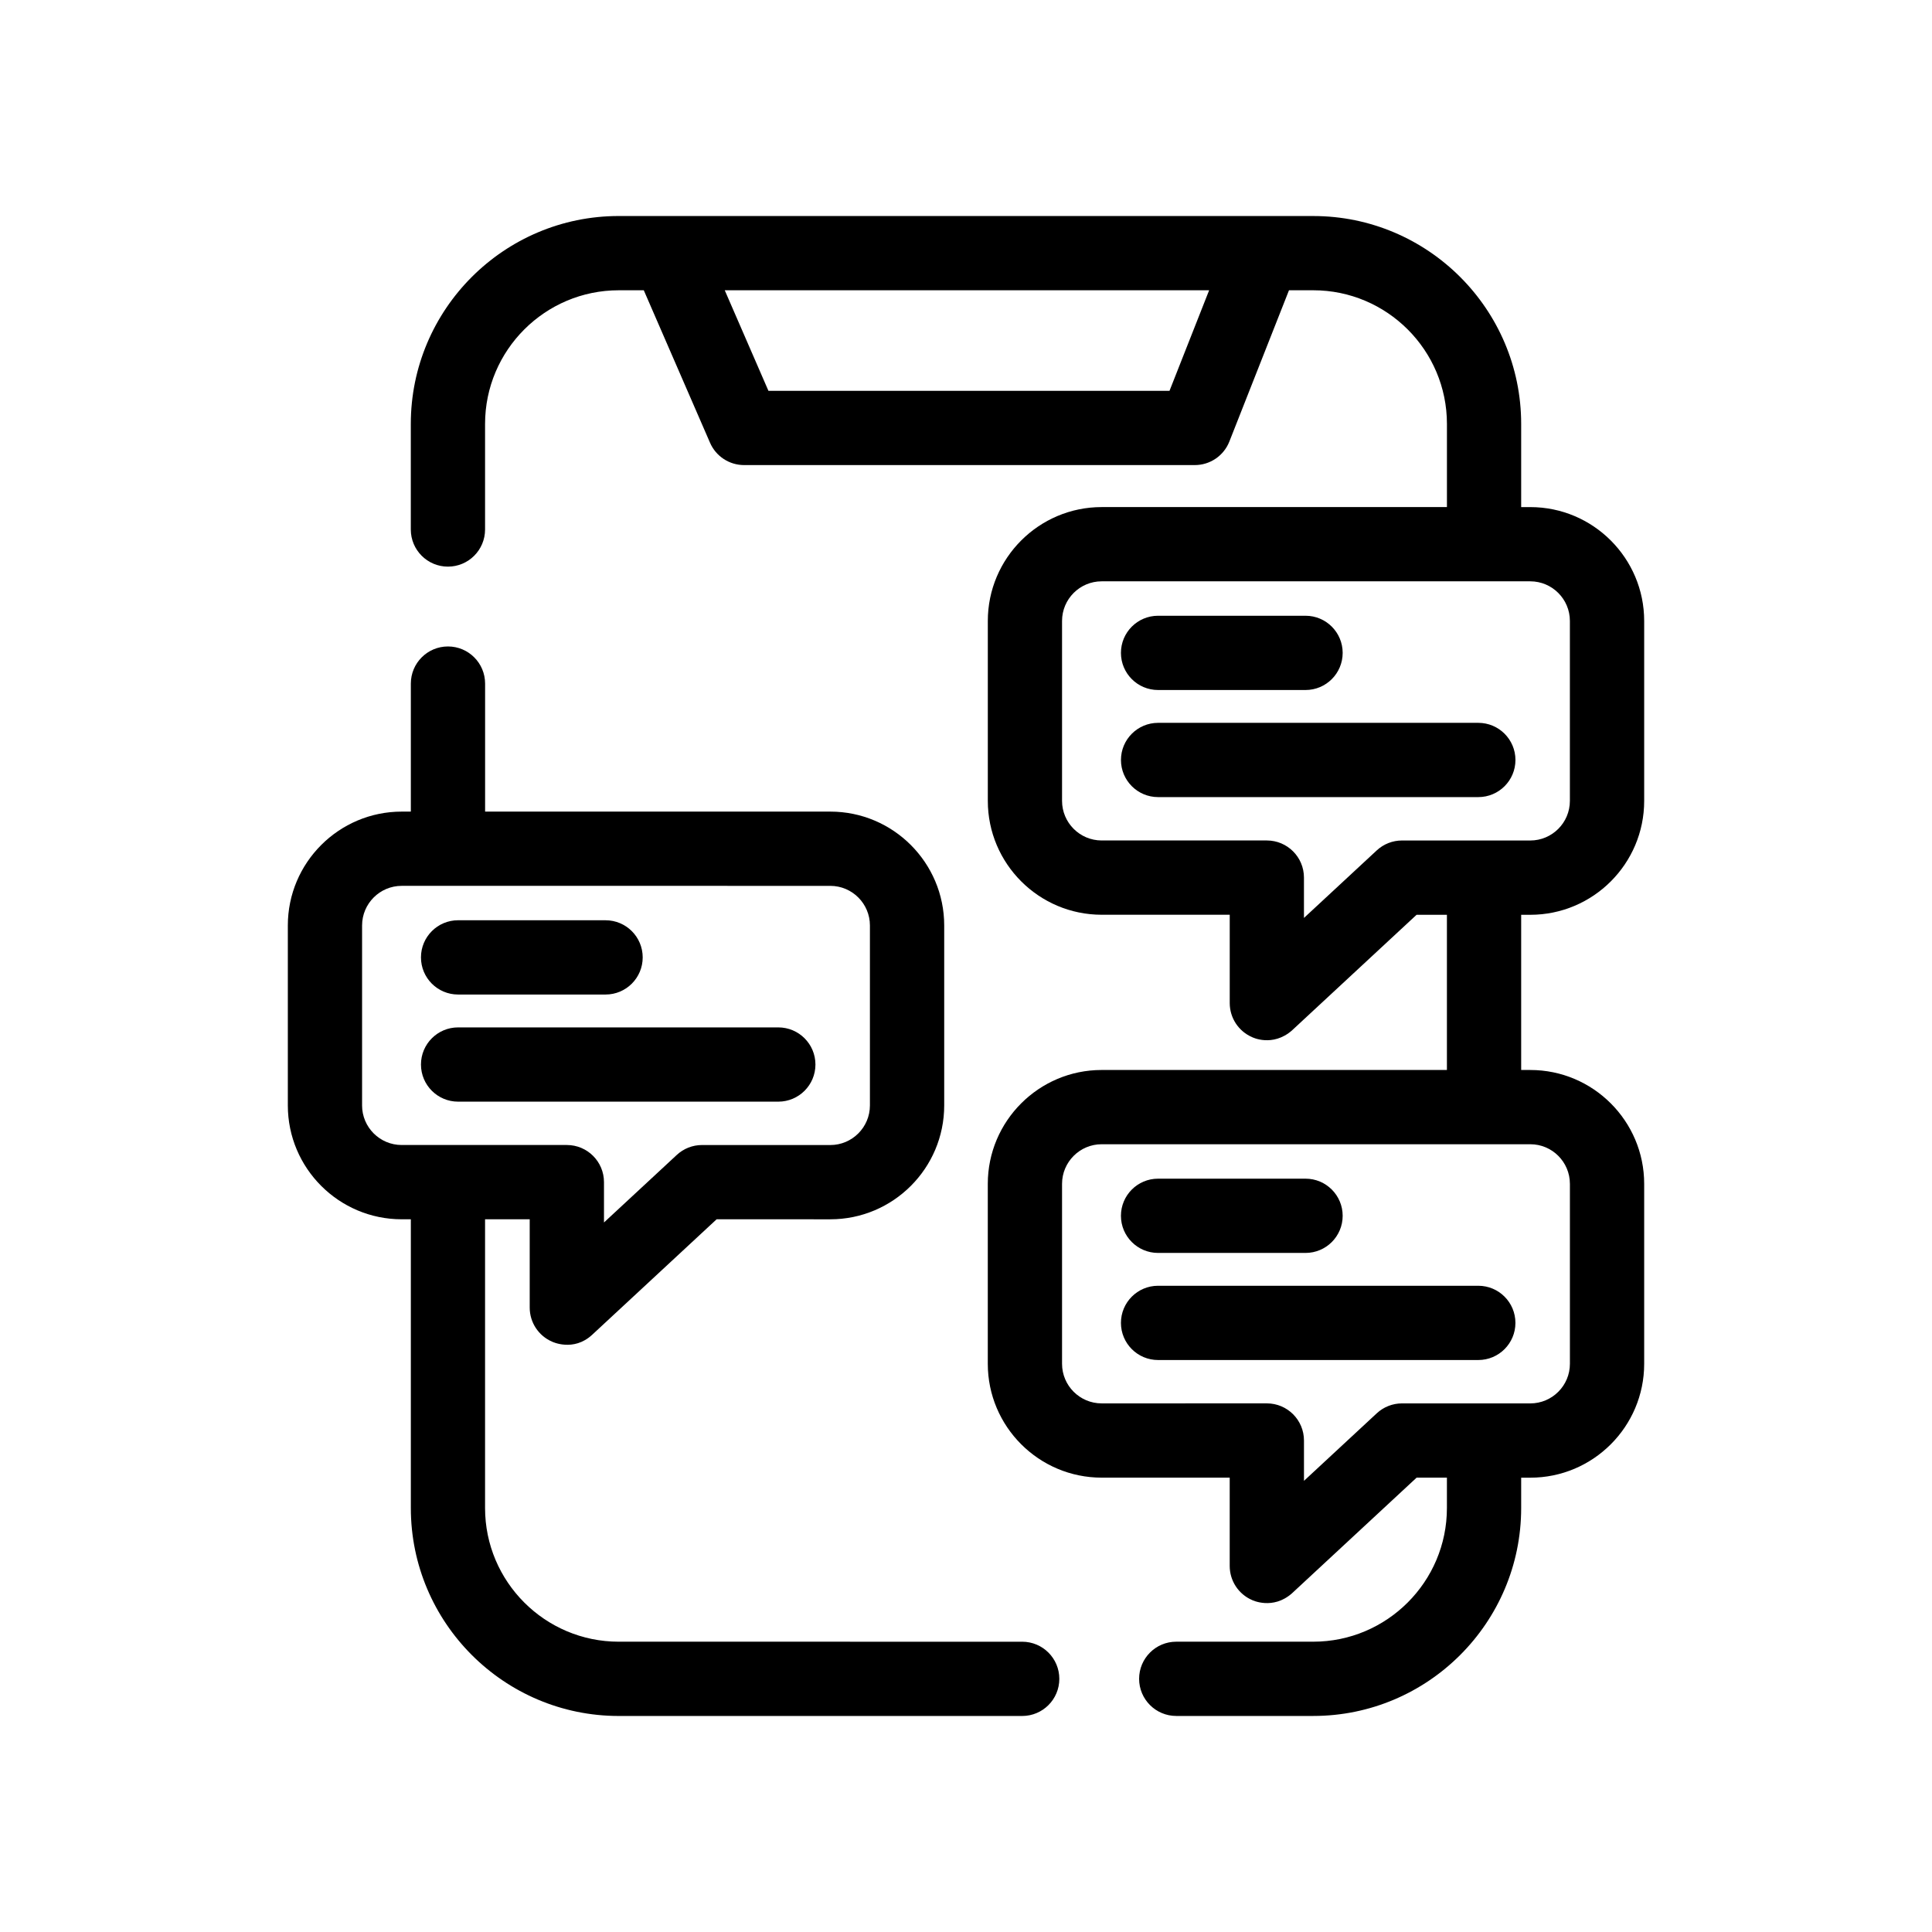
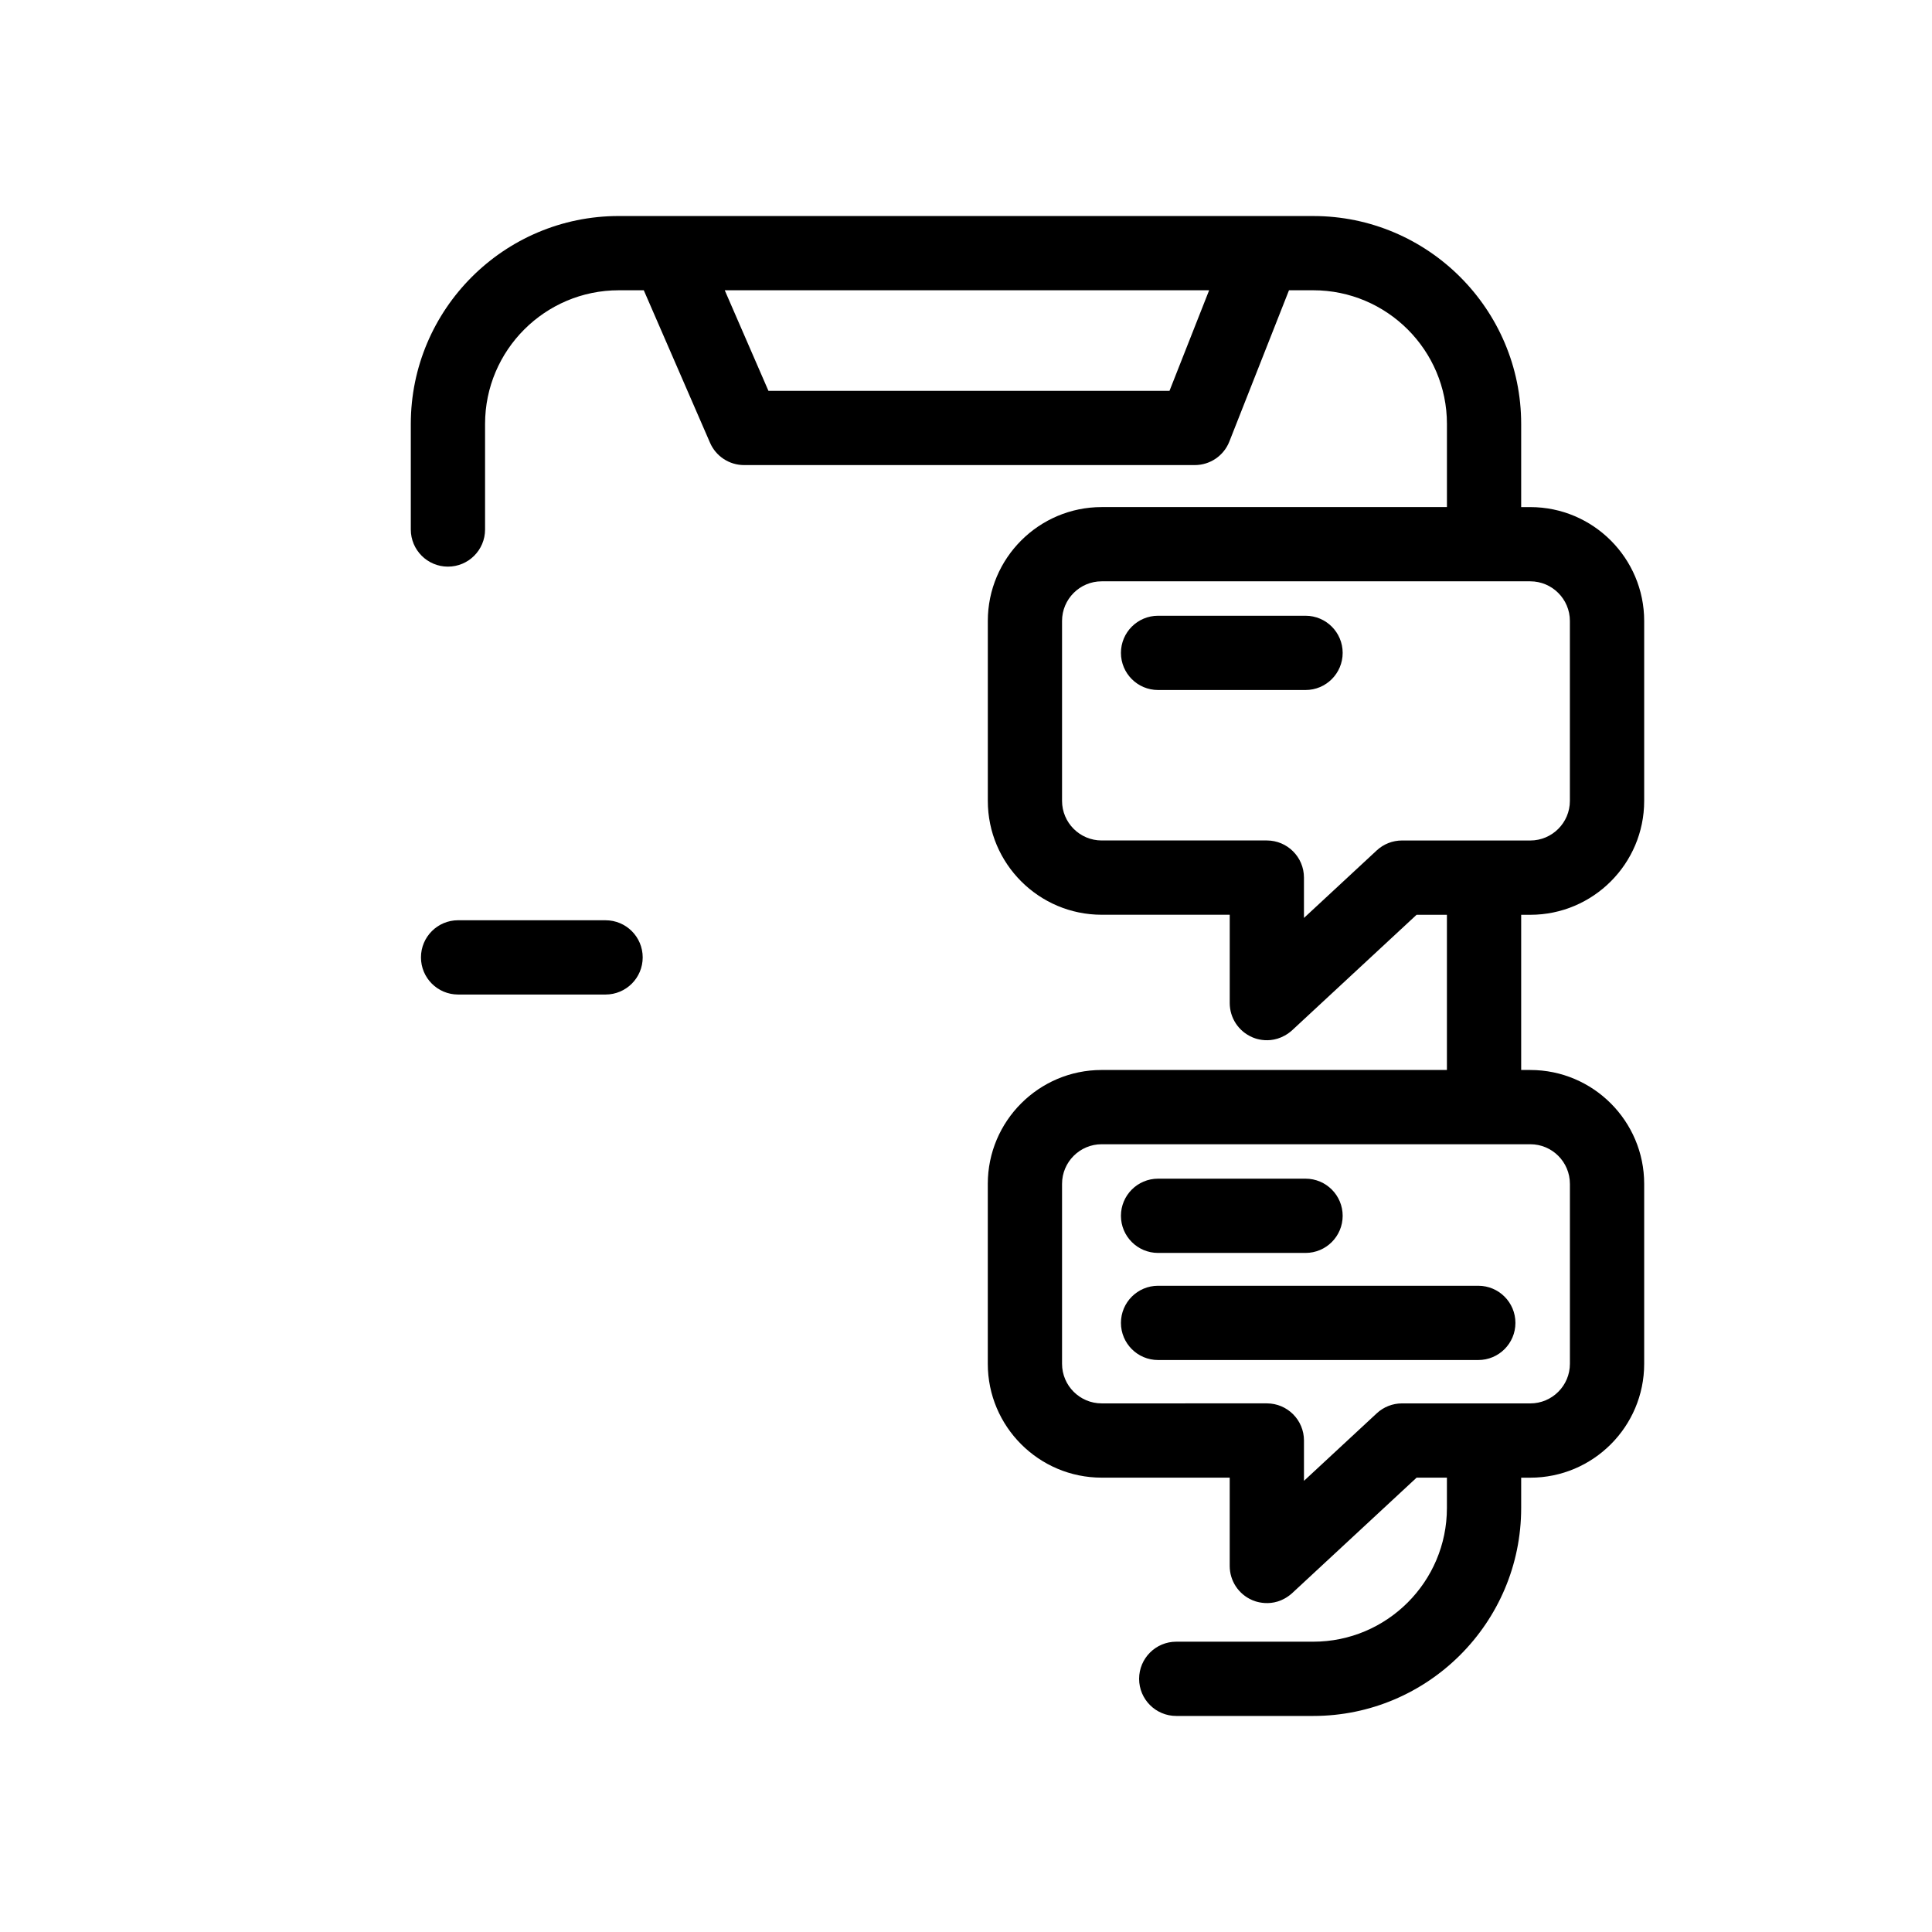
<svg xmlns="http://www.w3.org/2000/svg" fill="#000000" width="800px" height="800px" version="1.1" viewBox="144 144 512 512">
  <g>
    <path d="m486.42 417.04 32.992-30.617h8.035v41.133h-91.496c-16.641 0-30.176 13.539-30.176 30.176v47.684c0 16.641 13.539 30.176 30.176 30.176h33.934v23.406c0 3.914 2.316 7.453 5.906 9.02 0 0 5.523 2.742 10.629-1.805l32.992-30.617h8.035v8.043c0 19.535-15.891 35.426-35.426 35.426h-36.305c-5.434 0-9.84 4.406-9.84 9.84s4.406 9.84 9.84 9.84h36.305c30.383 0 55.105-24.719 55.105-55.105v-8.039h2.422c16.641 0 30.176-13.535 30.176-30.176v-47.691c0-16.641-13.539-30.176-30.176-30.176h-2.422v-41.129h2.422c16.641 0 30.176-13.539 30.176-30.176v-47.691c0-16.641-13.539-30.176-30.176-30.176h-2.422v-22.031c0-30.383-24.719-55.105-55.105-55.105l-184.05-0.004c-30.383 0-55.105 24.719-55.105 55.105v27.973c0 5.434 4.406 9.84 9.84 9.84 5.434 0 9.84-4.406 9.84-9.84v-27.973c0-19.535 15.891-35.426 35.426-35.426h6.637l17.555 40.406c1.562 3.594 5.106 5.918 9.023 5.918h119.45c4.043 0 7.672-2.473 9.152-6.231l15.805-40.094h6.434c19.535 0 35.426 15.891 35.426 35.426v22.031h-91.496c-16.641 0-30.176 13.539-30.176 30.176v47.684c0 16.641 13.539 30.176 30.176 30.176h33.934v23.406c0 3.914 2.316 7.453 5.906 9.02 0 0.004 5.422 2.762 10.629-1.801zm-32.488-169.47h-106.29l-11.578-26.645h128.37zm106.11 210.16v47.691c0 5.789-4.711 10.496-10.496 10.496l-34-0.004c-2.484 0-4.875 0.938-6.691 2.629l-19.289 17.898v-10.691c0-5.434-4.406-9.84-9.84-9.84l-43.777 0.004c-5.789 0-10.496-4.711-10.496-10.496v-47.684c0-5.789 4.711-10.496 10.496-10.496h113.59c5.789-0.008 10.5 4.703 10.5 10.492zm-44.496-90.992c-2.484 0-4.875 0.938-6.695 2.629l-19.289 17.898v-10.691c0-5.434-4.406-9.84-9.84-9.84h-43.773c-5.789 0-10.496-4.711-10.496-10.496v-47.684c0-5.789 4.711-10.496 10.496-10.496h113.59c5.789 0 10.496 4.711 10.496 10.496v47.691c0 5.789-4.711 10.496-10.496 10.496z" />
    <path d="m450.9 326.86h39.082c5.434 0 9.84-4.406 9.84-9.84 0-5.434-4.406-9.84-9.84-9.84h-39.082c-5.434 0-9.84 4.406-9.84 9.84 0 5.434 4.406 9.84 9.84 9.84z" />
-     <path d="m535.77 335.56h-84.863c-5.434 0-9.84 4.406-9.84 9.84s4.406 9.84 9.84 9.84h84.863c5.434 0 9.84-4.406 9.84-9.84s-4.406-9.84-9.84-9.84z" />
    <path d="m450.9 476.04h39.082c5.434 0 9.84-4.406 9.84-9.84 0-5.434-4.406-9.84-9.84-9.84h-39.082c-5.434 0-9.84 4.406-9.84 9.84 0 5.434 4.406 9.84 9.84 9.84z" />
    <path d="m450.9 504.42h84.863c5.434 0 9.84-4.406 9.84-9.84 0-5.434-4.406-9.84-9.84-9.84h-84.863c-5.434 0-9.84 4.406-9.84 9.84 0 5.434 4.406 9.84 9.84 9.84z" />
    <path d="m265.4 407.56h39.082c5.434 0 9.84-4.406 9.84-9.84s-4.406-9.84-9.84-9.84l-39.082-0.004c-5.434 0-9.84 4.406-9.84 9.84 0 5.438 4.402 9.844 9.84 9.844z" />
-     <path d="m360.1 426.11c0-5.434-4.406-9.84-9.84-9.84h-84.859c-5.434 0-9.84 4.406-9.84 9.84 0 5.434 4.406 9.84 9.84 9.84h84.863c5.43 0 9.836-4.406 9.836-9.84z" />
-     <path d="m300.92 497.74 32.992-30.617 30.137 0.004c16.641 0 30.176-13.535 30.176-30.176v-47.691c0-16.641-13.539-30.176-30.176-30.176h-91.492v-33.926c0-5.434-4.406-9.84-9.84-9.84s-9.84 4.406-9.84 9.84v33.926h-2.422c-16.641 0-30.176 13.535-30.176 30.176v47.688c0 16.641 13.539 30.176 30.176 30.176h2.422v76.523c0 30.383 24.719 55.105 55.105 55.105h106.91c5.434 0 9.84-4.406 9.84-9.84 0-5.434-4.406-9.84-9.84-9.84l-106.92-0.004c-19.535 0-35.426-15.891-35.426-35.426v-76.523h11.832v23.406c0 3.914 2.316 7.453 5.906 9.02 0.004 0.004 5.691 2.781 10.633-1.805zm-60.965-60.797v-47.688c0-5.789 4.711-10.496 10.496-10.496l113.59 0.004c5.789 0 10.496 4.711 10.496 10.496v47.691c0 5.789-4.711 10.496-10.496 10.496l-34-0.004c-2.484 0-4.875 0.938-6.691 2.629l-19.289 17.898v-10.691c0-5.434-4.406-9.84-9.84-9.84h-43.773c-5.789 0.004-10.496-4.707-10.496-10.496z" />
  </g>
</svg>